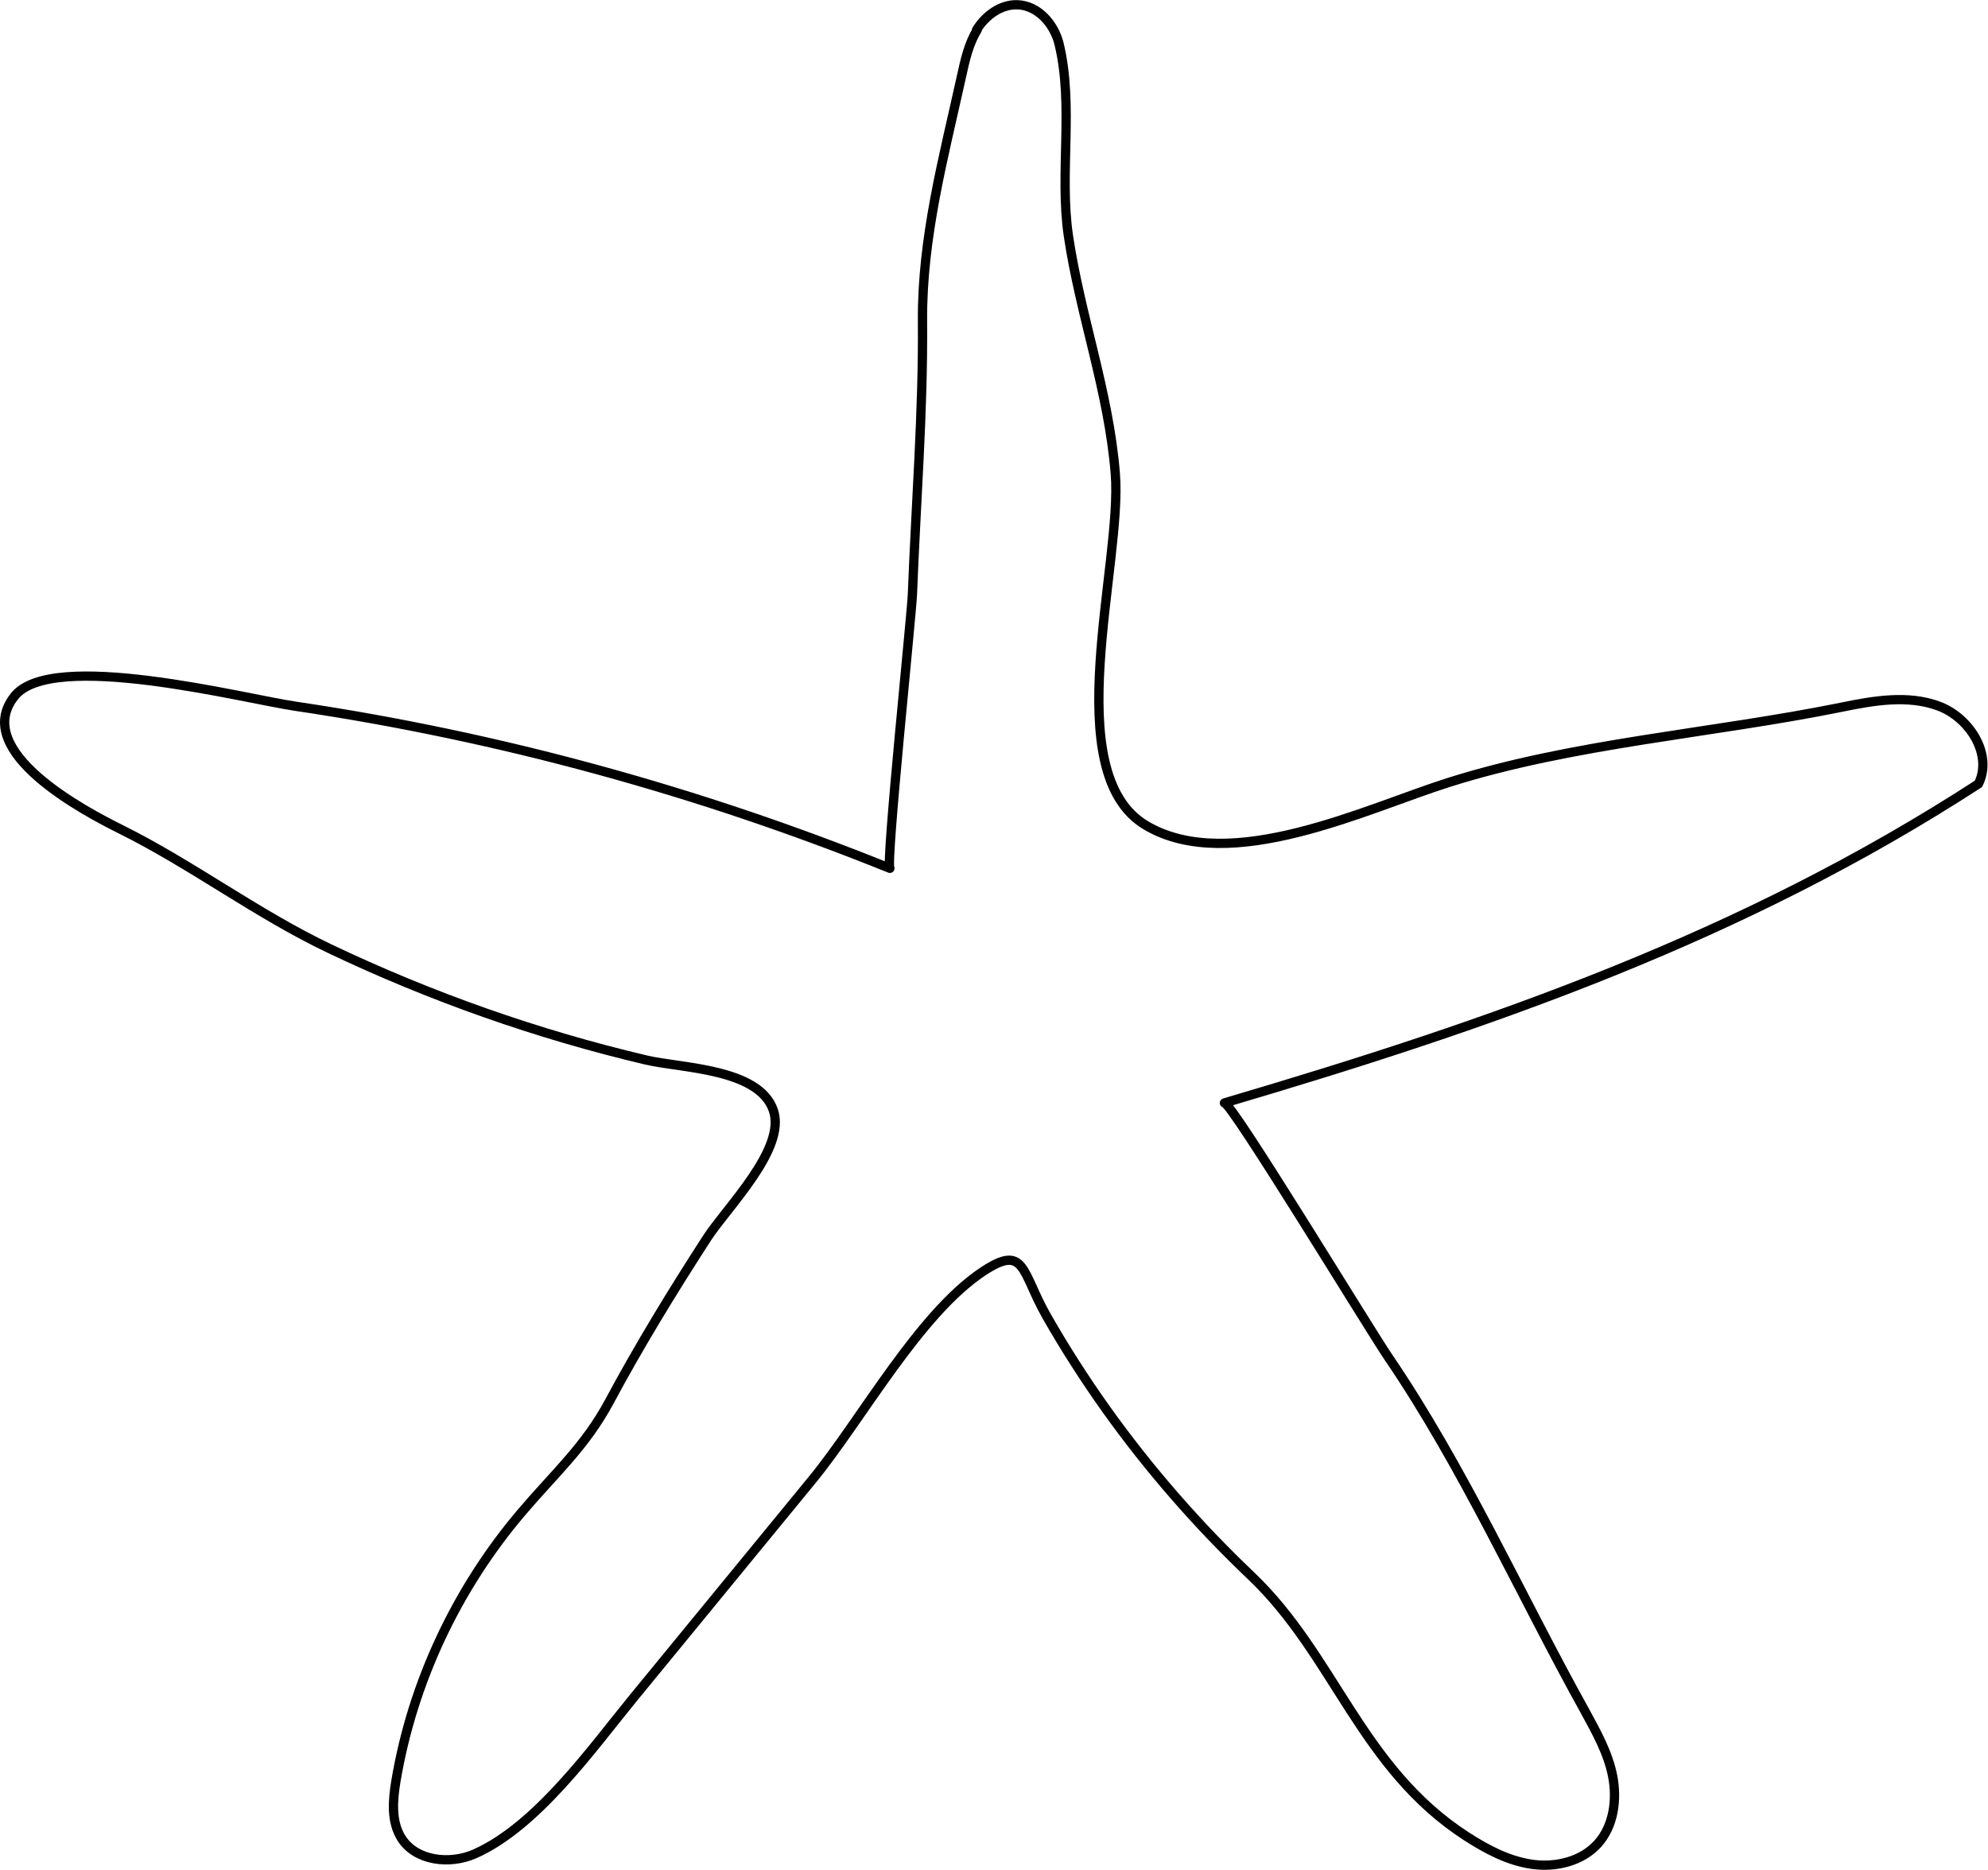
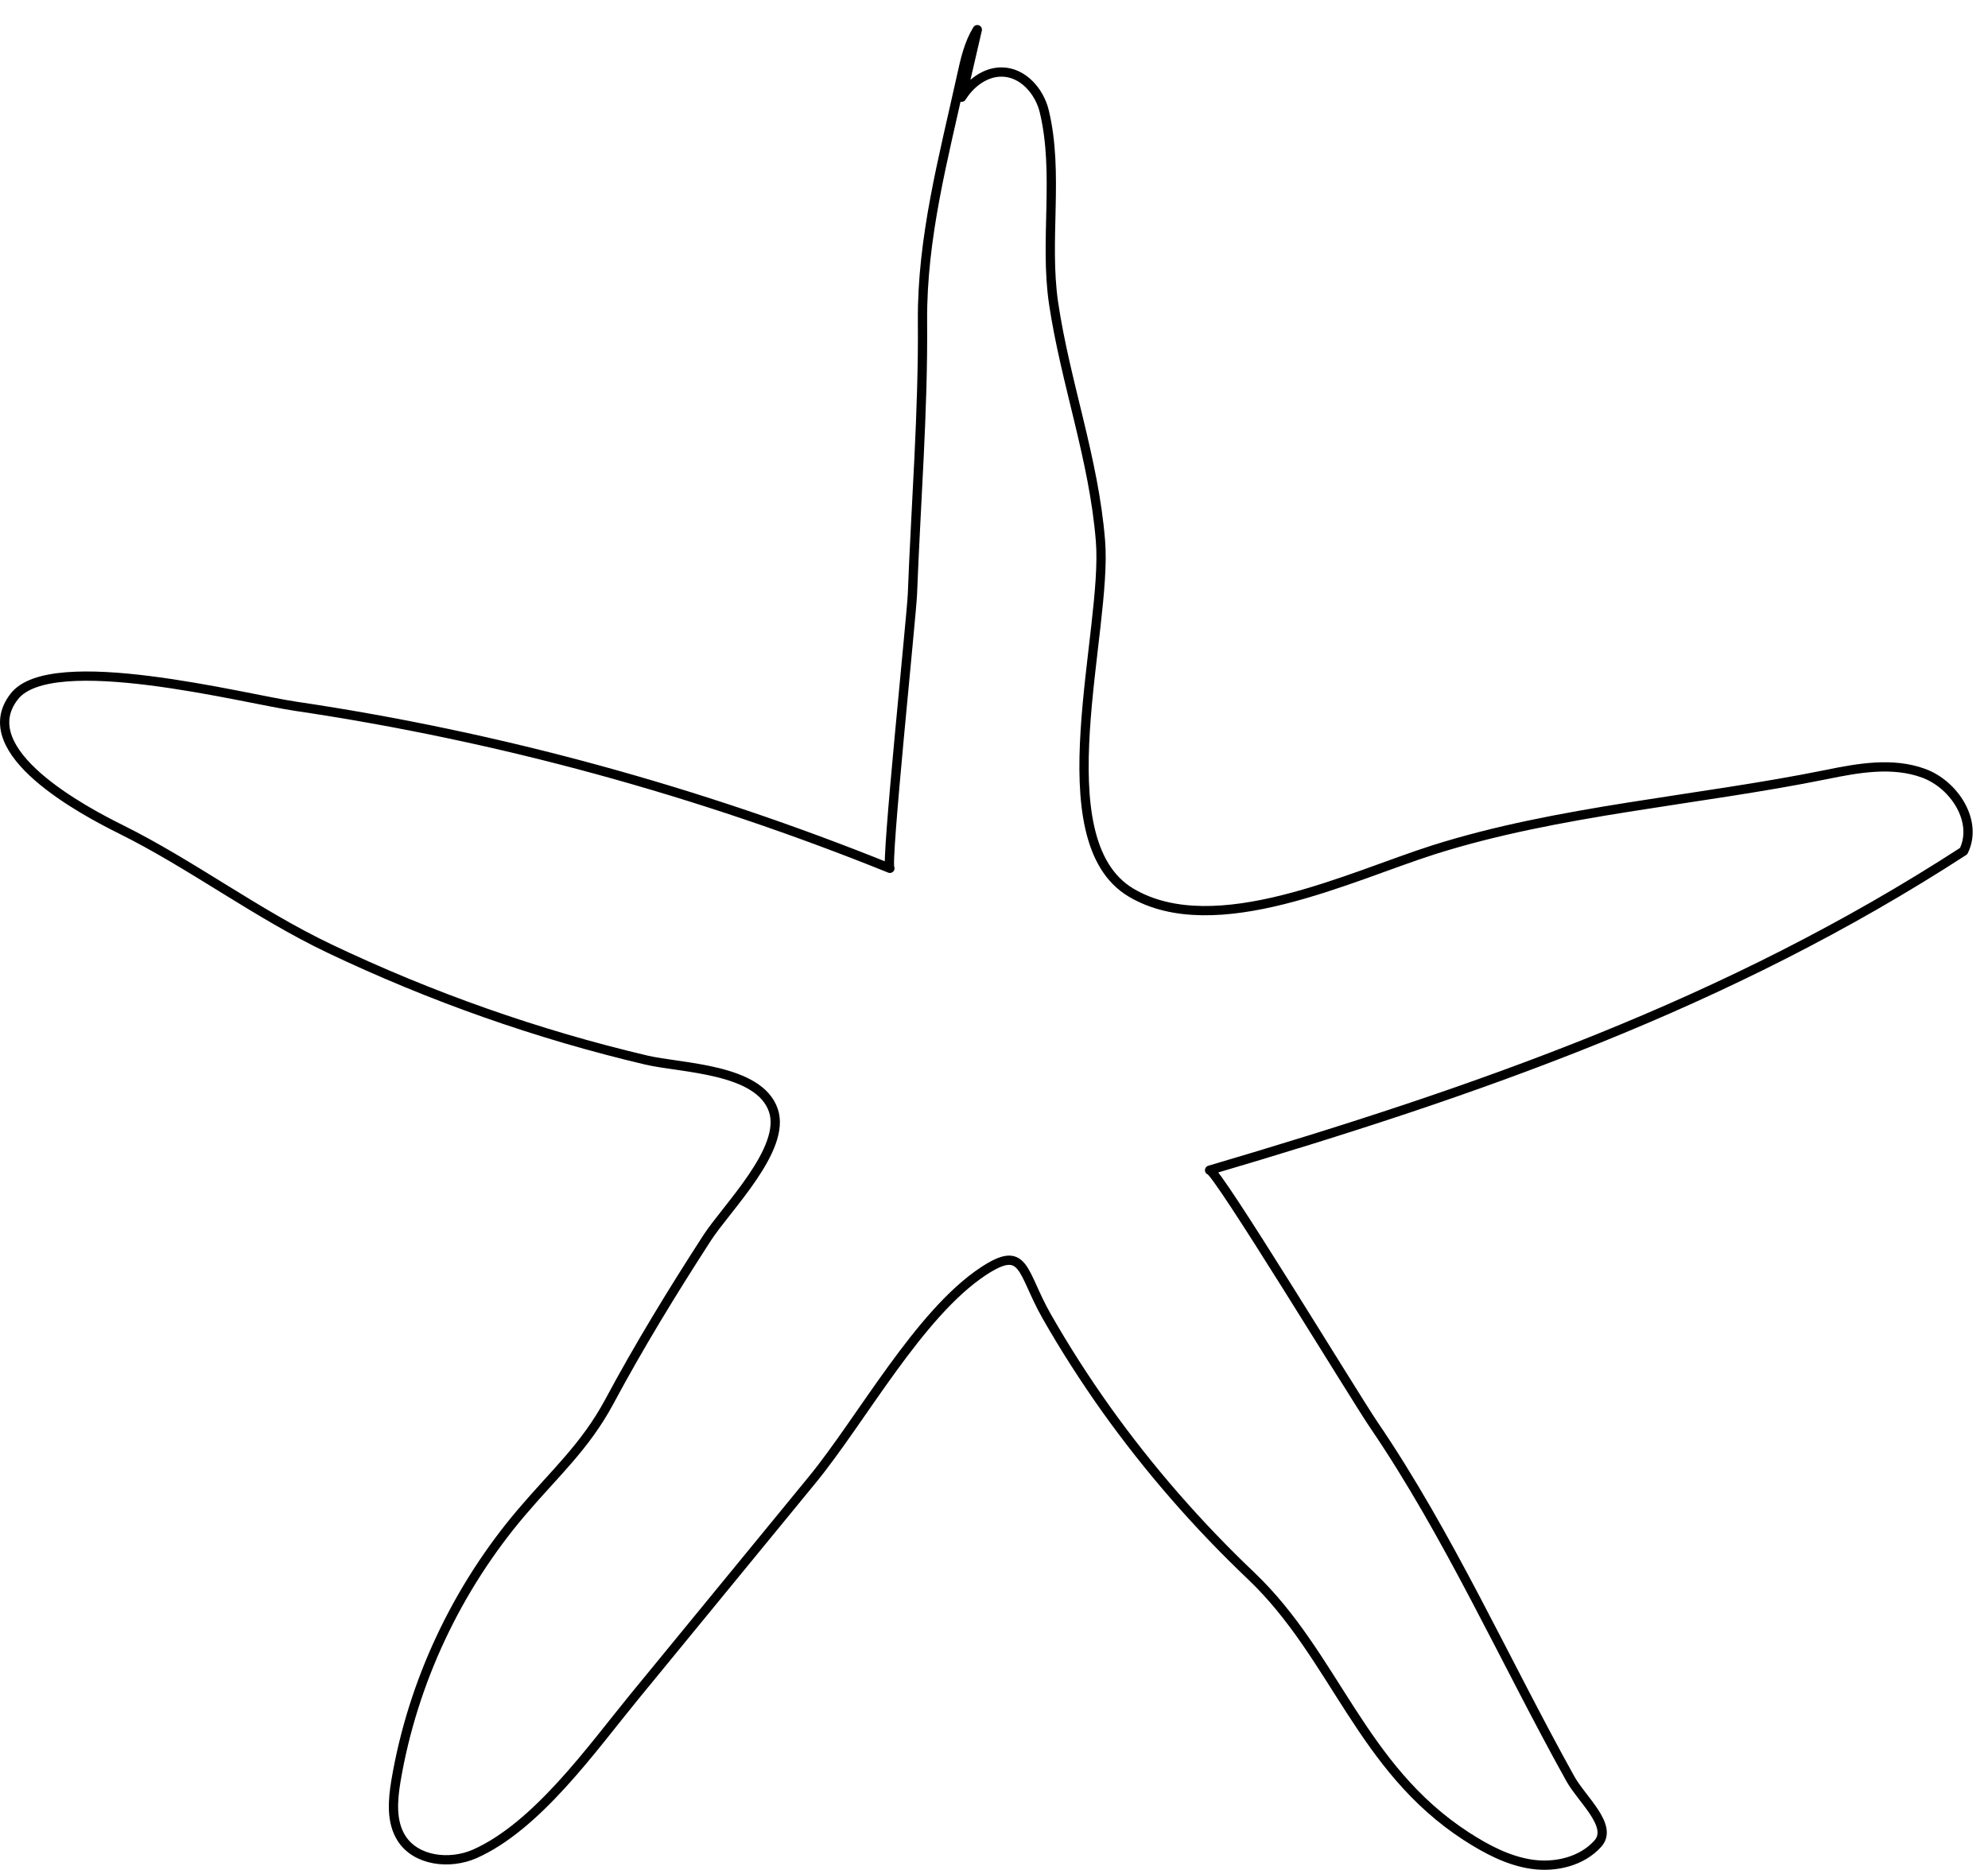
<svg xmlns="http://www.w3.org/2000/svg" id="_Слой_2" data-name="Слой 2" viewBox="0 0 75.06 70.61">
  <defs>
    <style> .cls-1 { fill: none; stroke: #000; stroke-linecap: round; stroke-linejoin: round; stroke-width: .35px; } </style>
  </defs>
  <g id="_Шар_1" data-name="Шар 1">
-     <path class="cls-1" d="M36.9,1.12c-.32,.52-.46,1.13-.59,1.73-.69,3.13-1.5,6.11-1.48,9.27,.03,3.43-.25,6.89-.38,10.32-.03,.77-1.02,10.27-.85,10.35-7.21-2.91-14.75-4.98-22.44-6.12-1.92-.28-9.22-2.17-10.62-.37-1.63,2.08,2.66,4.34,4.01,5.01,2.7,1.34,5.14,3.2,7.89,4.51,3.82,1.82,7.84,3.24,11.96,4.21,1.31,.31,4.26,.31,4.8,1.9,.5,1.46-1.77,3.68-2.51,4.83-1.3,2.01-2.56,4.07-3.69,6.18-.91,1.69-2.05,2.69-3.3,4.16-2.45,2.88-4.12,6.42-4.75,10.15-.12,.73-.19,1.54,.21,2.17,.55,.86,1.82,1,2.76,.59,2.35-1.04,4.43-3.98,6-5.9,2.25-2.74,4.49-5.48,6.74-8.22,1.87-2.28,4.03-6.27,6.46-7.88,1.59-1.05,1.44,0,2.39,1.68,.69,1.21,1.44,2.38,2.25,3.52,1.62,2.27,3.46,4.38,5.48,6.3,3.17,3.02,4.13,7.24,8.12,9.83,.76,.49,1.58,.93,2.48,1.06s1.89-.11,2.49-.78c.6-.67,.73-1.66,.56-2.54s-.62-1.68-1.05-2.47c-2.44-4.39-4.59-9.21-7.42-13.36-.72-1.06-5.95-9.67-6.19-9.6,10.1-2.98,19.55-6.26,28.47-12.05,.55-1.11-.34-2.51-1.51-2.94s-2.46-.2-3.68,.05c-4.89,.99-10.12,1.35-14.82,2.84-3.1,.98-8.24,3.5-11.42,1.62-3.36-1.99-.88-9.89-1.16-13.29-.25-3.1-1.32-5.95-1.77-8.97-.35-2.37,.21-4.9-.35-7.24-.18-.76-.8-1.47-1.58-1.49-.62-.02-1.19,.4-1.52,.92,0,0-.01,.02-.02,.03Z" />
+     <path class="cls-1" d="M36.9,1.12c-.32,.52-.46,1.13-.59,1.73-.69,3.13-1.5,6.11-1.48,9.27,.03,3.43-.25,6.89-.38,10.32-.03,.77-1.02,10.27-.85,10.35-7.21-2.91-14.75-4.98-22.44-6.12-1.92-.28-9.22-2.17-10.62-.37-1.63,2.08,2.66,4.34,4.01,5.01,2.7,1.34,5.14,3.2,7.89,4.51,3.82,1.82,7.84,3.24,11.96,4.21,1.31,.31,4.26,.31,4.8,1.9,.5,1.46-1.77,3.68-2.51,4.83-1.3,2.01-2.56,4.07-3.69,6.18-.91,1.69-2.05,2.69-3.3,4.16-2.45,2.88-4.12,6.42-4.75,10.15-.12,.73-.19,1.54,.21,2.17,.55,.86,1.82,1,2.76,.59,2.35-1.04,4.43-3.98,6-5.9,2.25-2.74,4.49-5.48,6.74-8.22,1.87-2.28,4.03-6.27,6.46-7.88,1.59-1.05,1.44,0,2.39,1.68,.69,1.21,1.44,2.38,2.25,3.52,1.62,2.27,3.46,4.38,5.48,6.3,3.17,3.02,4.13,7.24,8.12,9.83,.76,.49,1.58,.93,2.48,1.06s1.89-.11,2.49-.78s-.62-1.68-1.05-2.47c-2.44-4.39-4.59-9.21-7.42-13.36-.72-1.06-5.95-9.67-6.19-9.6,10.1-2.98,19.55-6.26,28.47-12.05,.55-1.11-.34-2.51-1.51-2.94s-2.46-.2-3.68,.05c-4.89,.99-10.12,1.35-14.82,2.84-3.1,.98-8.24,3.5-11.42,1.62-3.36-1.99-.88-9.89-1.16-13.29-.25-3.1-1.32-5.95-1.77-8.97-.35-2.37,.21-4.9-.35-7.24-.18-.76-.8-1.47-1.58-1.49-.62-.02-1.19,.4-1.52,.92,0,0-.01,.02-.02,.03Z" />
  </g>
</svg>